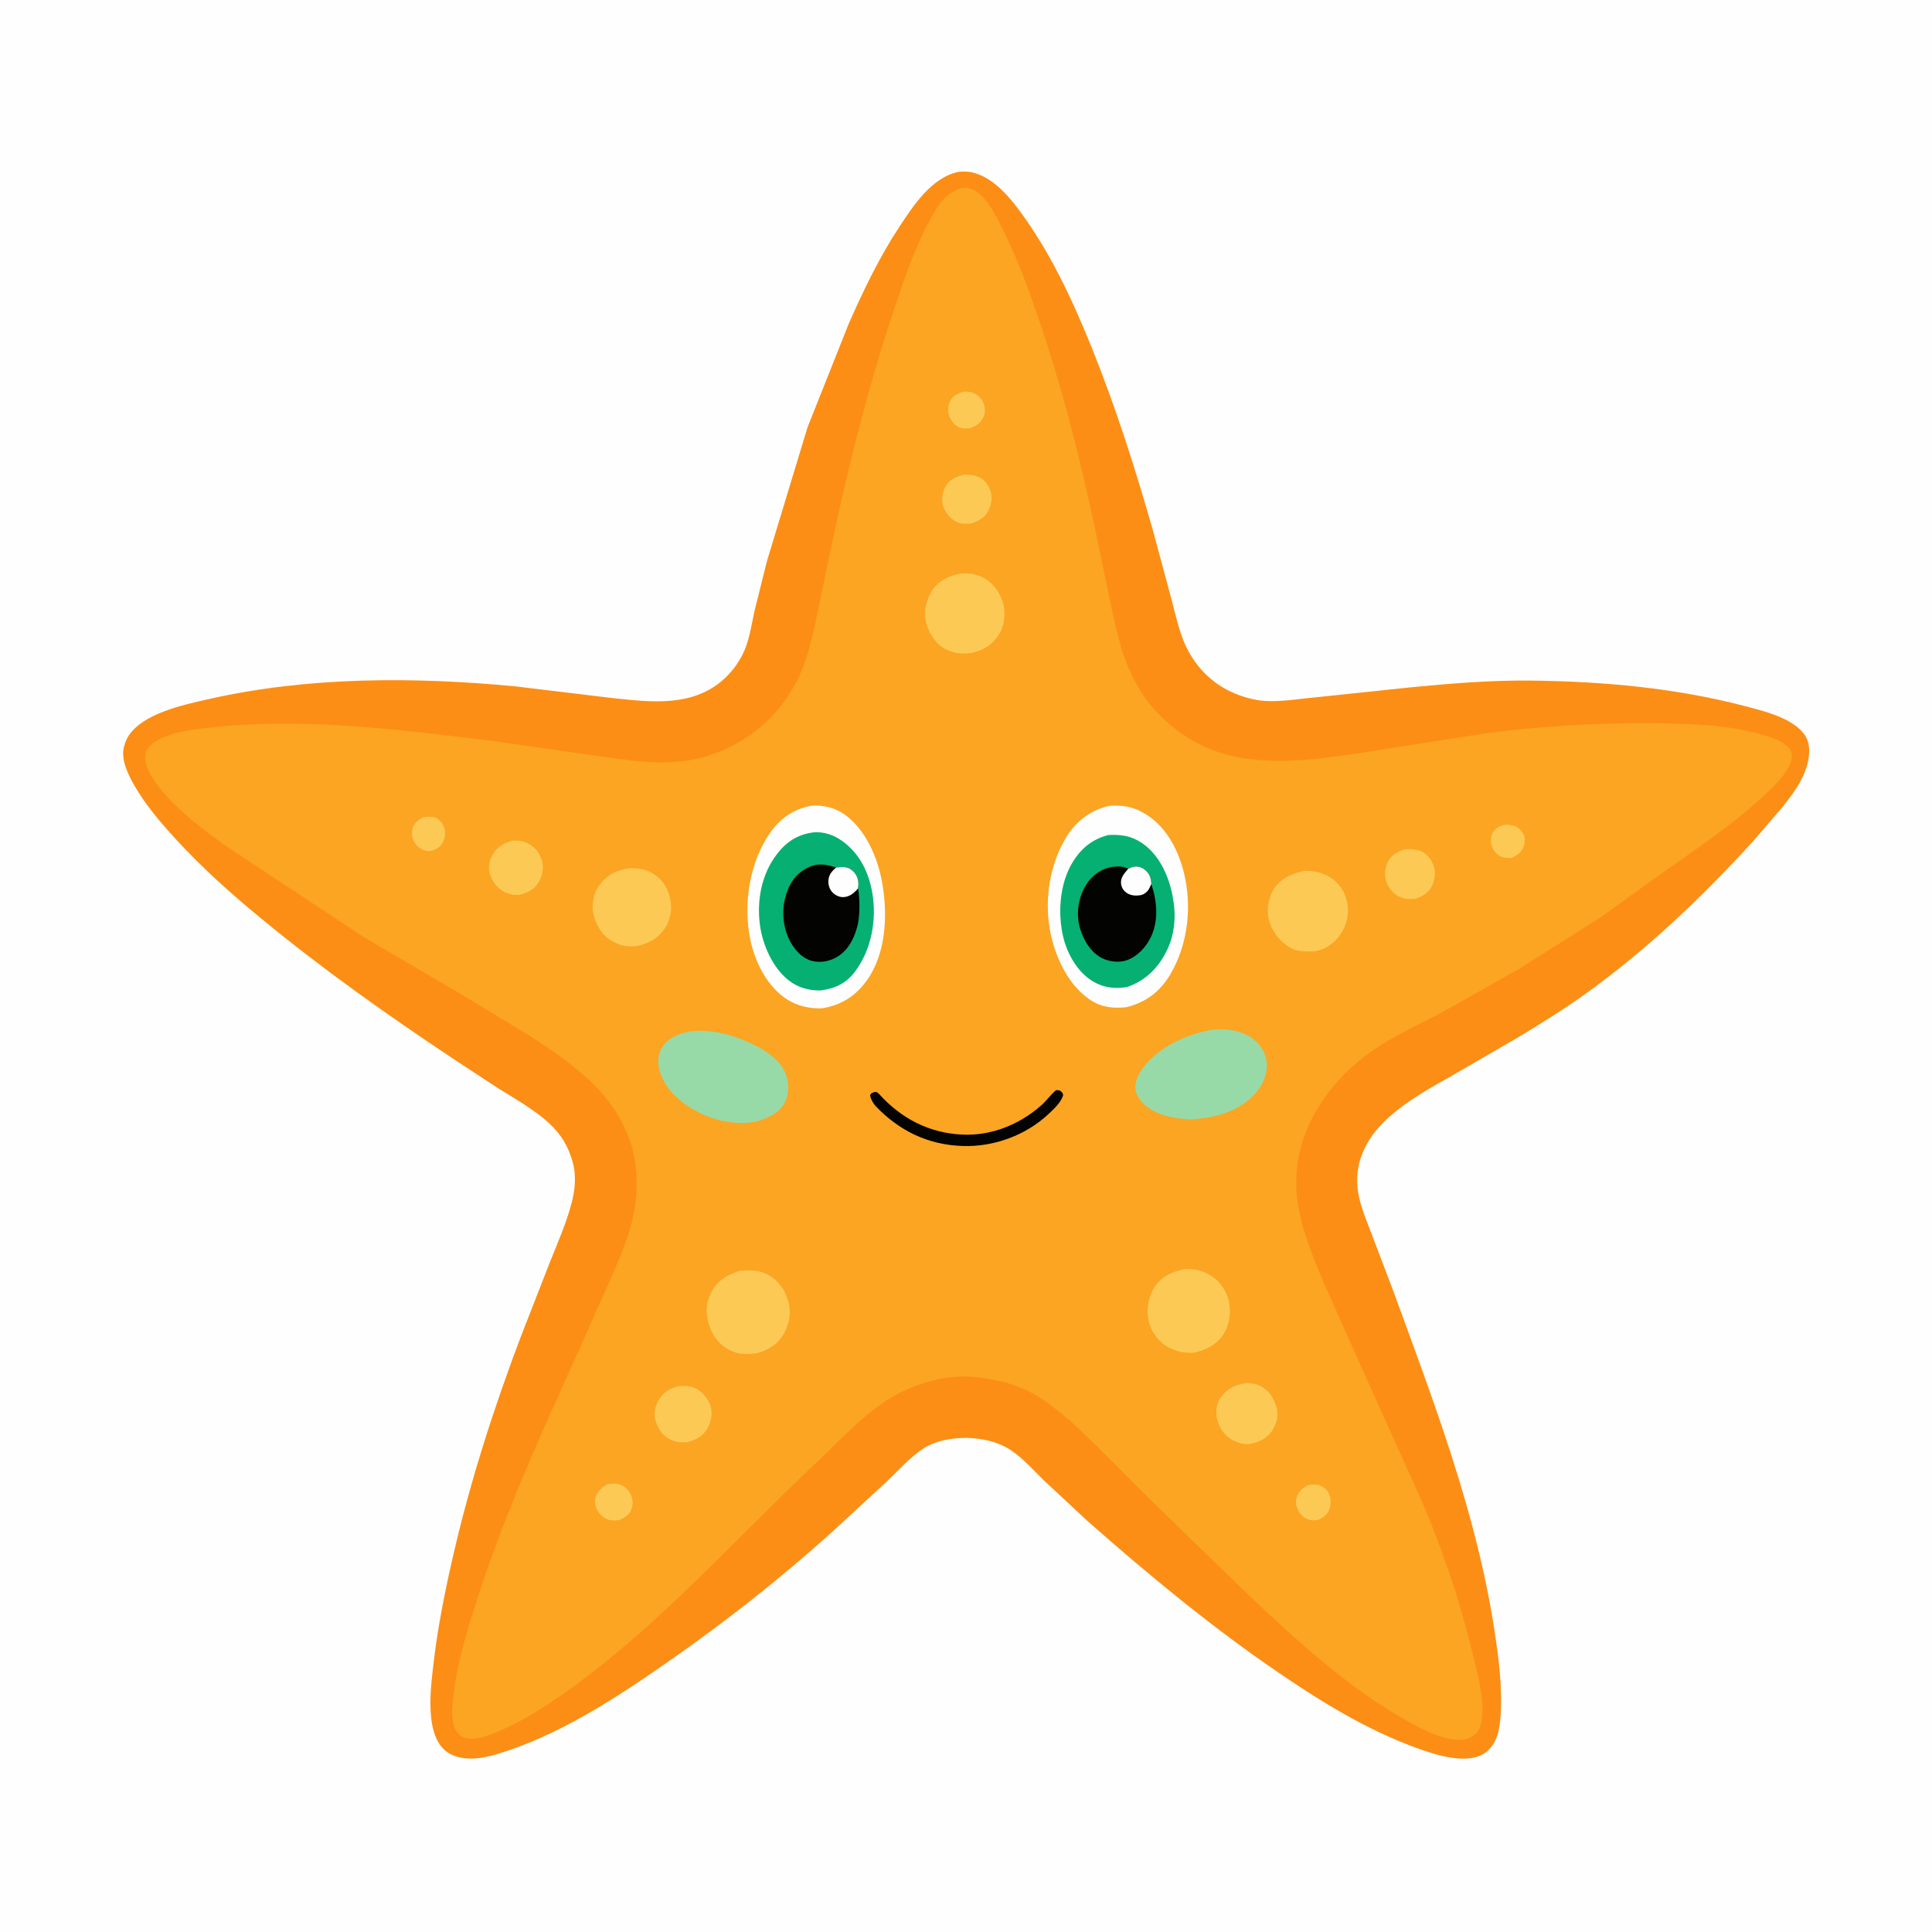
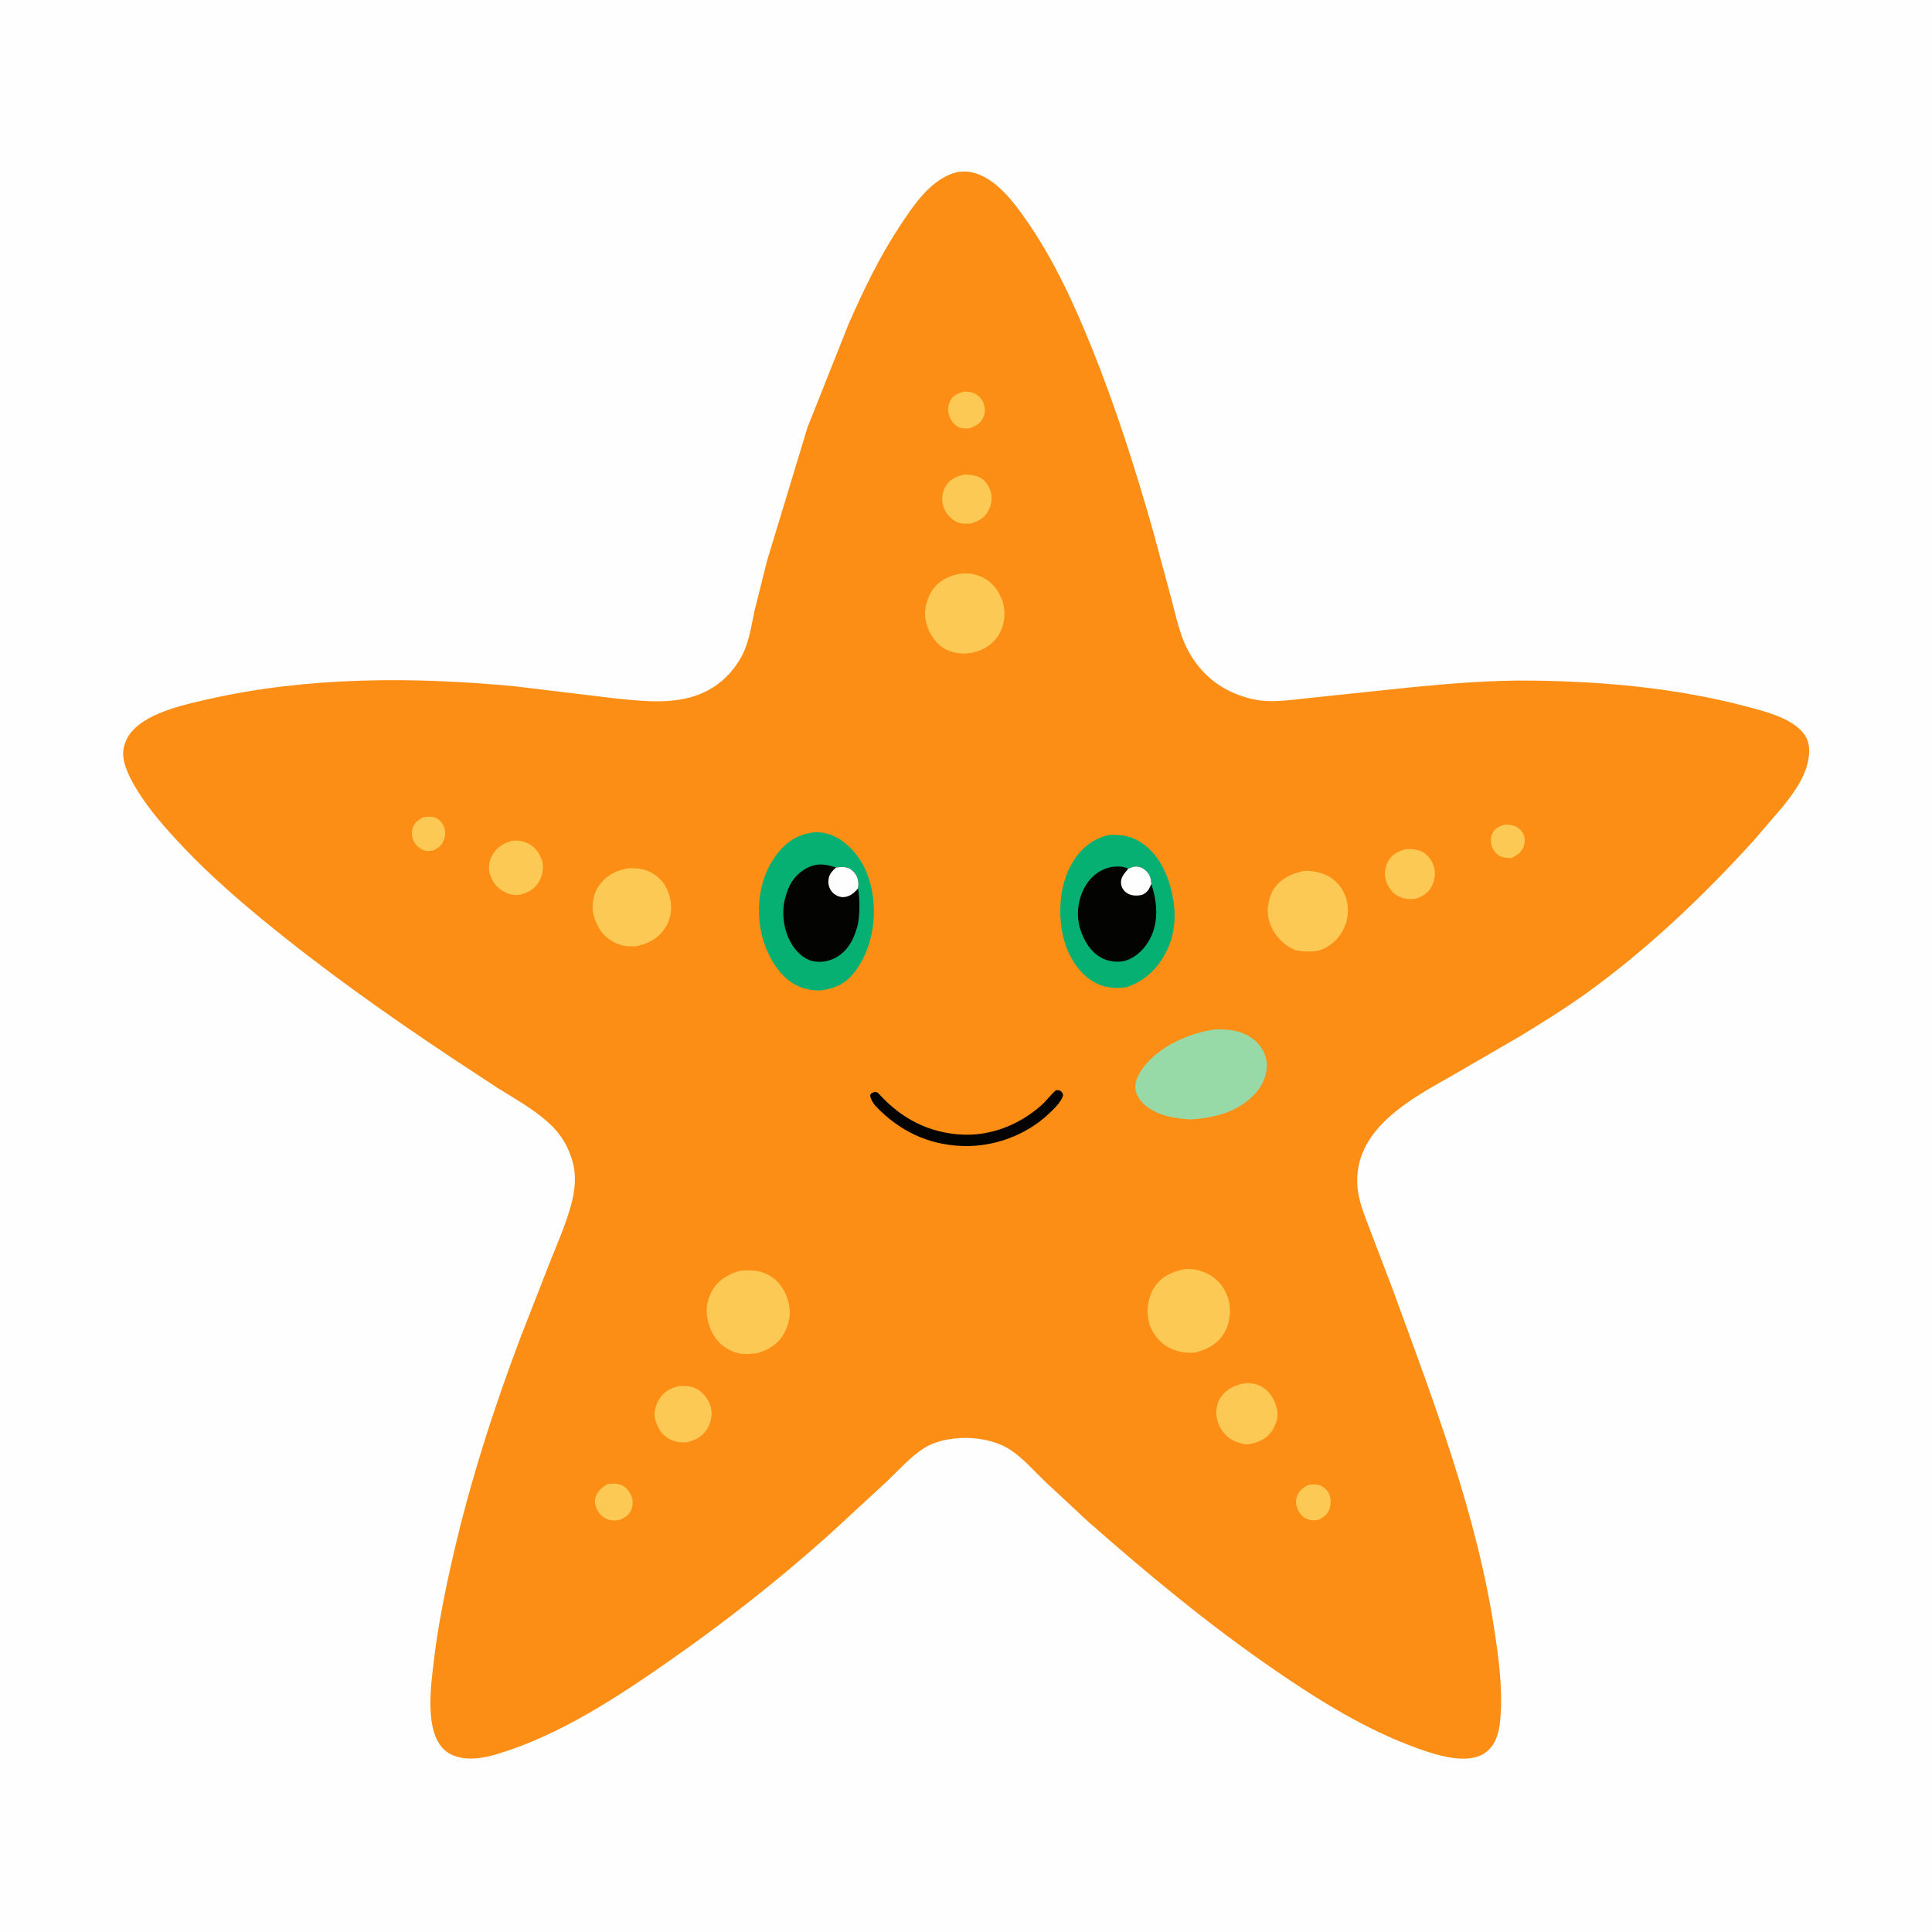
<svg xmlns="http://www.w3.org/2000/svg" version="1.1" style="display: block;" viewBox="0 0 2048 2048" width="1024" height="1024">
  <path transform="translate(0,0)" fill="rgb(254,254,254)" d="M -0 -0 L 2048 0 L 2048 2048 L -0 2048 L -0 -0 z" />
  <path transform="translate(0,0)" fill="rgb(252,142,21)" d="M 1016.2 182.148 C 1020.81 181.948 1025.52 181.569 1030.06 182.592 C 1055.45 188.313 1074.39 213.872 1088.47 234.157 C 1117.22 275.563 1138.72 322.452 1157.5 369.096 C 1183.03 432.495 1203.67 497.419 1222.38 563.115 L 1241.54 634.213 C 1247.5 656.25 1251.11 677.433 1263.74 696.969 C 1279.16 720.825 1300.97 735.073 1328.5 741.26 C 1348.67 745.792 1371.88 741.331 1392.39 739.42 L 1496.9 728.458 C 1538.76 724.404 1581.01 720.978 1623.08 721.456 C 1699.8 722.328 1776.65 729.243 1851 748.83 C 1870.1 753.862 1895.9 760.178 1909.89 775.071 C 1916.09 781.662 1918.22 789.172 1917.76 798.037 C 1916.63 819.999 1902.91 838.658 1889.72 855.255 L 1858.53 891.529 C 1804.8 950.488 1747.6 1005.06 1682.9 1051.92 C 1660.07 1068.46 1635.69 1083.58 1611.61 1098.24 L 1541.1 1139.16 C 1516.82 1152.98 1492.31 1166.09 1471.5 1185.04 C 1450.2 1204.45 1436.77 1228.11 1438.92 1257.5 C 1440.12 1273.9 1447.22 1290.25 1452.97 1305.49 L 1475.98 1365.85 C 1519.36 1484.75 1565.45 1604.05 1584.44 1729.89 C 1588.76 1758.52 1592.54 1787.86 1590.8 1816.87 C 1589.95 1831.13 1587.9 1846.72 1576.35 1856.51 C 1557.56 1872.42 1521.42 1860.13 1500.96 1852.69 C 1447.52 1833.25 1397.96 1802.38 1351.29 1770.32 C 1281.25 1722.22 1216.79 1668.71 1153.07 1612.62 L 1107.15 1569.84 C 1096.1 1559.08 1084.89 1546.35 1072.19 1537.66 C 1060.07 1529.35 1045.7 1525.78 1031.25 1524.53 C 1014.73 1523.28 993.926 1525.95 979.617 1535.02 C 965.044 1544.26 952.536 1558.65 939.975 1570.5 L 881.098 1624.83 C 826.78 1673.73 769.39 1718.83 709.473 1760.64 C 653.615 1799.62 592.554 1839.78 526.834 1859.46 C 510.944 1864.22 491.197 1867.4 476.171 1858.68 C 448.472 1842.59 456.769 1787.15 459.842 1761 C 464.246 1723.51 471.835 1686.14 480.282 1649.37 C 498.519 1569.99 523.491 1492.37 552.348 1416.24 L 582.995 1337.77 C 591.219 1317.24 600.224 1296.76 605.921 1275.34 C 609.387 1262.31 610.912 1246.96 607.583 1233.79 C 603.14 1216.2 594.849 1202.28 581.371 1190.03 C 565.464 1175.57 545.419 1164.56 527.265 1153.14 L 479.009 1121.4 C 409.311 1075.01 341.9 1027.25 277.242 973.989 C 244.771 947.244 214.092 919.889 185.677 888.806 C 170.021 871.68 154.62 853.621 142.926 833.497 C 136.143 821.823 127.566 804.878 131.551 791.06 L 131.884 790 C 133.045 786.167 134.387 782.75 136.659 779.413 C 152.514 756.126 193.925 747.29 219.681 741.413 C 325.968 717.161 438.419 717.28 546.506 727.589 L 652.066 740.316 C 676.876 742.826 701.524 745.773 726.258 740.541 C 752.364 735.019 772.914 719.714 785.812 696.341 C 794.212 681.12 796.207 663.754 799.963 647 L 812.969 594.881 L 856.045 452.853 L 899.755 342.991 C 915.099 308.236 932.105 272.662 953.042 240.912 C 968.17 217.971 987.388 188.066 1016.2 182.148 z" />
-   <path transform="translate(0,0)" fill="rgb(251,165,35)" d="M 1020.2 199.295 L 1023.69 199.219 C 1043.29 199.576 1057.66 232.229 1065.3 247.81 C 1079.75 277.287 1090.63 307.811 1101.25 338.816 C 1125.71 410.197 1144.35 483.666 1160.14 557.417 L 1179.4 649.744 C 1182.88 664.934 1186.2 680.348 1191.32 695.09 C 1198.76 716.532 1210.3 738.061 1226.01 754.64 C 1251.59 781.621 1282.81 798.54 1319.65 803.959 C 1360.39 809.951 1399.53 804.334 1439.85 798.495 L 1575.61 777.257 C 1643.7 768.361 1713.61 765.104 1782.24 767.258 C 1811.06 768.162 1841.27 770.82 1869 779.044 C 1878.05 781.728 1889.73 785.477 1896.1 792.768 C 1898.66 795.697 1899.91 798.722 1899.47 802.637 C 1897.85 816.97 1881.65 832.211 1871.84 841.527 C 1839.11 872.623 1799.86 898.568 1763.07 924.702 L 1696.67 972.448 L 1611.19 1026.5 L 1530.5 1072.05 C 1499.24 1088.74 1466.92 1102.41 1439.5 1125.44 C 1401.48 1157.38 1373.98 1202.68 1374.04 1253.4 C 1374.09 1291.01 1389.92 1327.93 1404.23 1362.06 L 1444.95 1453.33 L 1507.34 1591.64 C 1528.3 1640.99 1546.24 1692.9 1559.05 1744.95 C 1565.02 1769.18 1573.56 1797.67 1570.81 1822.63 C 1570.17 1828.53 1567.45 1835.99 1562.51 1839.6 C 1545.38 1852.14 1514.03 1836.43 1498 1827.76 C 1429.67 1790.81 1372.91 1737.5 1316.94 1684.49 L 1216.32 1586.7 L 1163.25 1533.64 C 1144.68 1515.36 1125.58 1496.96 1103.78 1482.51 C 1083.45 1469.04 1061.22 1462.99 1037.24 1460.17 C 1005.94 1455.7 970.005 1466.07 943.338 1482.3 C 914.362 1499.94 889.492 1527.77 864.779 1551.02 C 780.643 1630.2 703.468 1717.86 609.879 1786.4 C 581.406 1807.26 549.477 1828.3 516.033 1840.06 C 508.282 1842.79 497.12 1844.89 489.5 1840.59 C 475.565 1832.73 479.458 1807.07 481.052 1794 C 485.076 1761 495.394 1727.76 505.507 1696.16 C 535.312 1603.04 576.127 1514.14 616.412 1425.2 L 644.44 1362.02 C 653.188 1342.11 662.288 1321.75 668.3 1300.82 C 674.688 1278.58 676.338 1256.86 673.538 1233.91 C 670.165 1206.25 655.474 1177.93 636.782 1157.5 C 614.553 1133.2 587.477 1114.52 559.821 1096.98 L 491.848 1055.68 L 385.029 993.009 L 237.989 895.775 C 214.682 878.668 190.303 860.631 171.721 838.279 C 164.57 829.678 158.313 821.055 154.998 810.249 C 153.63 805.791 153.167 799.157 155.651 795.036 C 166.249 777.457 202.38 773.567 220.775 771.455 C 319.382 760.134 420.408 773.038 518.403 784.901 L 627.691 800.528 C 665.802 805.707 705.003 813.211 743.066 803.225 C 785.348 792.132 820.909 764.945 842.142 726.702 C 856.095 701.569 861.45 673.749 867.323 645.959 L 882.174 574.779 C 899.299 493.385 919.984 411.972 946.103 333 C 958.15 296.574 970.74 258.147 990.377 224.972 C 997.727 212.555 1005.76 202.835 1020.2 199.295 z" />
  <path transform="translate(0,0)" fill="rgb(252,201,84)" d="M 1595.46 874.138 C 1598.64 874.1 1602.37 874.551 1605.4 875.5 C 1609.44 876.765 1613.78 881.233 1615.36 885.111 C 1616.85 888.785 1616.4 894.332 1614.94 898 C 1612.6 903.876 1607.47 907.132 1601.92 909.577 L 1600.16 909.423 C 1596.97 909.182 1593.52 909.262 1590.6 907.785 C 1585.91 905.413 1582.48 900.981 1581.07 895.956 C 1579.78 891.353 1580.22 886.111 1582.81 882 C 1585.86 877.156 1590.18 875.531 1595.46 874.138 z" />
  <path transform="translate(0,0)" fill="rgb(252,201,84)" d="M 449.031 866.178 C 452.798 865.714 457.55 865.313 461.17 866.634 C 464.877 867.987 468.089 871.241 469.821 874.703 C 472.408 879.876 472.515 885.07 470.5 890.473 C 468.395 896.116 464.815 898.907 459.5 901.349 C 455.251 902.51 451.446 902.491 447.412 900.5 C 442.306 897.978 438.95 893.602 437.301 888.183 C 436.088 884.197 436.621 878.141 438.853 874.627 L 439.5 873.674 C 441.955 869.948 445.224 868.308 449.031 866.178 z" />
  <path transform="translate(0,0)" fill="rgb(252,201,84)" d="M 1386.82 1574.12 C 1390.2 1573.64 1393.61 1573.4 1397 1574.02 C 1401.73 1574.89 1405.83 1578.17 1408.22 1582.31 C 1411.01 1587.16 1411.08 1594.02 1409.42 1599.24 C 1407.46 1605.42 1402.98 1608.46 1397.43 1611.11 C 1394.69 1611.6 1392.48 1611.73 1389.69 1611.35 C 1385 1610.7 1380.83 1608.11 1378.06 1604.23 C 1374.73 1599.56 1372.87 1593.86 1374.28 1588.12 C 1376.01 1581.13 1380.57 1577.18 1386.82 1574.12 z" />
  <path transform="translate(0,0)" fill="rgb(252,201,84)" d="M 1021.58 415.118 C 1024.78 414.979 1028.74 415.292 1031.72 416.522 C 1036.78 418.606 1040.88 422.647 1042.73 427.798 C 1044.51 432.731 1044.51 438.401 1042.06 443.108 C 1038.84 449.282 1033.96 451.865 1027.58 454.01 L 1026.98 454.021 C 1023.67 454.142 1020.28 454.41 1017.13 453.205 C 1012.11 451.289 1008.23 446.199 1006.41 441.317 C 1004.41 435.936 1004.68 429.905 1007.32 424.743 C 1010.22 419.095 1015.94 416.876 1021.58 415.118 z" />
  <path transform="translate(0,0)" fill="rgb(252,201,84)" d="M 643.886 1573.26 C 647.184 1572.77 650.173 1572.49 653.5 1572.9 C 658.954 1573.58 663.241 1576.16 666.452 1580.63 C 669.464 1584.83 671.483 1590.81 670.393 1595.96 L 670.147 1597 L 669.679 1599.02 C 667.883 1605.22 662.983 1608.18 657.592 1610.95 C 653.682 1611.84 650.156 1612.2 646.198 1611.26 C 640.731 1609.96 636.682 1606.49 633.815 1601.79 C 631.192 1597.48 629.672 1591.87 631.366 1586.89 C 633.536 1580.52 638.239 1576.55 643.886 1573.26 z" />
  <path transform="translate(0,0)" fill="rgb(252,201,84)" d="M 1021.9 503.134 C 1028.07 503.105 1033.58 503.513 1039.17 506.444 C 1044.26 509.115 1048.33 515.189 1050.02 520.576 C 1052.19 527.461 1050.94 535.2 1047.65 541.492 C 1043.54 549.351 1036.96 552.658 1028.77 555.03 C 1024.11 555.114 1019.01 555.584 1014.7 553.524 L 1013.5 552.904 C 1006.92 549.555 1001.57 542.882 999.575 535.7 C 997.829 529.406 998.942 521.647 1002.12 516 C 1006.74 507.785 1013.22 505.346 1021.9 503.134 z" />
  <path transform="translate(0,0)" fill="rgb(252,201,84)" d="M 1489.7 900.196 C 1493.31 900.034 1496.76 899.863 1500.32 900.641 L 1501.5 900.915 C 1503.21 901.283 1504.9 901.583 1506.5 902.332 C 1513.46 905.586 1518.37 912.35 1520.31 919.668 C 1522.11 926.432 1520.55 935.079 1516.88 941.023 C 1512.81 947.604 1506.64 950.901 1499.38 952.929 C 1496.26 953.023 1493.02 953.234 1489.95 952.629 C 1482.77 951.218 1477.34 947.909 1473.26 941.835 C 1469.25 935.886 1467.14 928.85 1468.59 921.699 L 1468.85 920.5 C 1469.37 918.075 1470.02 915.768 1471.16 913.546 C 1475.06 905.911 1481.84 902.461 1489.7 900.196 z" />
  <path transform="translate(0,0)" fill="rgb(252,201,84)" d="M 542.694 891.151 C 547.015 890.883 551.329 890.993 555.503 892.28 C 562.181 894.34 568.523 899.367 571.714 905.665 L 572.264 906.811 L 574.5 912.053 C 576.699 919.099 575.022 928.434 571.348 934.638 C 566.382 943.024 560.032 946.104 550.855 948.524 C 547.213 948.903 543.487 948.596 539.955 947.605 C 532.662 945.559 525.726 940.21 522.243 933.395 L 521.693 932.263 L 519.568 927.408 C 517.358 920.764 518.235 913.707 521.373 907.482 C 526.137 898.032 533.13 894.341 542.694 891.151 z" />
  <path transform="translate(0,0)" fill="rgb(3,3,1)" d="M 1119.63 1155.5 L 1123.5 1155.98 C 1125.96 1157.99 1126.41 1157.94 1126.98 1161 C 1124.84 1168.41 1117.35 1175.35 1111.84 1180.57 C 1087.79 1203.35 1053.71 1215.9 1020.59 1214.81 C 983.471 1213.58 952.88 1198.63 927.609 1171.87 C 924.935 1168.22 923.177 1165.47 922.271 1161 L 923.848 1158.78 C 927.512 1157.27 929.055 1156.6 931.889 1159.73 C 955.319 1185.62 984.639 1200.99 1019.75 1202.72 C 1050.78 1204.24 1080.61 1192.13 1103.67 1171.83 C 1109.04 1167.11 1113.12 1161.22 1118.37 1156.58 L 1119.63 1155.5 z" />
  <path transform="translate(0,0)" fill="rgb(252,201,84)" d="M 719.701 1469.22 C 725.986 1468.81 733.091 1469.31 738.732 1472.41 C 745.502 1476.12 751.067 1483.4 753.262 1490.77 C 755.653 1498.8 753.787 1507.7 749.539 1514.75 C 744.54 1523.05 737.234 1526.54 728.252 1528.88 C 721.897 1529.1 717.426 1529.06 711.476 1526.41 C 704.016 1523.08 699.134 1517.12 696.215 1509.6 L 695.687 1508.19 L 694.779 1505.76 C 692.614 1498.71 694.561 1490.23 698.238 1484.05 C 703.485 1475.24 710.156 1471.73 719.701 1469.22 z" />
  <path transform="translate(0,0)" fill="rgb(252,201,84)" d="M 1319.99 1466.24 C 1324 1466.04 1328.98 1466.45 1332.79 1467.81 C 1341.59 1470.95 1347.47 1477.44 1351.11 1485.88 C 1354.12 1492.84 1355.53 1501.04 1352.6 1508.31 L 1352.1 1509.5 C 1351.06 1512.01 1350.02 1514.69 1348.4 1516.89 C 1341.87 1525.79 1333.88 1529.12 1323.32 1531.01 C 1316.51 1531.1 1309.38 1528.62 1303.75 1524.79 C 1296.31 1519.72 1291.18 1511.15 1289.74 1502.36 C 1288.6 1495.36 1289.91 1486.88 1294.15 1481.04 C 1300.68 1472.08 1309.25 1468.05 1319.99 1466.24 z" />
  <path transform="translate(0,0)" fill="rgb(252,201,84)" d="M 667.477 920.311 C 672.051 920.165 677.563 920.606 682.033 921.717 C 690.935 923.93 699.6 930.193 704.5 937.953 C 710.328 947.183 713.128 959.976 710.381 970.752 L 710.032 972 C 709.136 975.279 708.213 978.346 706.483 981.3 C 698.943 994.174 688.93 999.703 674.677 1003.09 C 668.828 1003.16 663.058 1003.46 657.455 1001.52 L 656 1000.98 C 647.665 998.003 639.809 992.228 635.336 984.438 L 634.699 983.289 C 629.676 974.493 627.054 965.743 628.669 955.552 L 628.929 954 C 629.922 947.692 632.114 942.318 636.143 937.302 L 637.192 936.028 C 645.161 926.186 655.252 921.963 667.477 920.311 z" />
  <path transform="translate(0,0)" fill="rgb(252,201,84)" d="M 1016.99 608.272 C 1022.75 607.554 1029.42 607.638 1034.95 609.451 L 1036.5 609.993 L 1038.06 610.51 C 1047.34 613.709 1055.49 621.565 1059.7 630.35 L 1060.33 631.698 C 1061.55 634.23 1062.67 636.585 1063.37 639.332 C 1066.27 650.853 1064.84 663.731 1058.16 673.792 C 1051.64 683.618 1042.28 689.389 1030.92 691.875 C 1020.75 693.713 1012.12 692.897 1002.69 688.4 C 993.706 684.117 986.29 673.663 983.121 664.497 L 982.673 663.152 C 980.164 655.863 979.916 645.826 982.408 638.49 L 982.95 637 C 984.273 633.182 985.707 629.551 987.936 626.145 C 994.693 615.821 1005.26 610.612 1016.99 608.272 z" />
  <path transform="translate(0,0)" fill="rgb(252,201,84)" d="M 1382.3 923.209 C 1392.4 922.567 1404.93 925.601 1413 931.935 C 1422.49 939.377 1427.81 949.719 1428.79 961.688 C 1429.76 973.591 1425.4 986.132 1417.46 994.969 C 1410.8 1002.37 1401.78 1007.87 1391.74 1008.55 C 1386.9 1008.63 1381.57 1008.76 1376.78 1007.93 C 1366.92 1006.21 1357.57 998.084 1352.04 990.164 C 1345.59 980.939 1342.29 969.419 1344.53 958.23 L 1344.79 957 C 1345.83 951.647 1347.39 946.755 1350.44 942.155 C 1357.91 930.893 1369.55 925.917 1382.3 923.209 z" />
  <path transform="translate(0,0)" fill="rgb(252,201,84)" d="M 1256 1345.32 C 1264.94 1344.57 1273.33 1346.71 1281.23 1350.85 C 1291.47 1356.21 1299.24 1366.47 1302.23 1377.57 C 1305.49 1389.7 1303.62 1403.9 1296.8 1414.5 C 1289.63 1425.63 1278.27 1431.05 1265.76 1433.95 C 1255.01 1434.32 1246.27 1432.87 1236.88 1427.22 C 1227.14 1421.38 1219.97 1410.94 1217.5 1399.95 C 1214.9 1388.37 1217.23 1374.45 1223.69 1364.52 C 1231.21 1352.97 1242.92 1347.78 1256 1345.32 z" />
  <path transform="translate(0,0)" fill="rgb(252,201,84)" d="M 783.68 1347.2 C 793.343 1346.31 803.558 1346.14 812.5 1350.42 C 823.078 1355.48 830.821 1365.08 834.544 1376.1 C 839.04 1389.41 837.711 1401.17 831.075 1413.52 C 825.086 1424.67 814.761 1430.75 803.074 1434.41 C 795.643 1435.5 786.643 1436.05 779.465 1433.59 L 778 1433.05 C 767.294 1429.18 759.237 1421.67 754.303 1411.39 C 749.253 1400.86 747.187 1387.44 751.343 1376.22 L 751.819 1375 L 753.907 1370 C 760.058 1357.49 770.975 1351.34 783.68 1347.2 z" />
  <path transform="translate(0,0)" fill="rgb(152,218,167)" d="M 1287.5 1091.34 C 1302.64 1090.44 1318.22 1092.77 1330.18 1102.86 C 1337.46 1109.01 1342.42 1118.44 1342.89 1128.04 C 1343.43 1139.37 1338.12 1150.88 1330.61 1159.17 C 1312.83 1178.76 1287.14 1185.18 1261.73 1186.66 C 1245.86 1185.6 1229.85 1183.3 1216.61 1173.71 C 1210.4 1169.22 1204.64 1162.33 1203.57 1154.5 C 1202.47 1146.42 1207.51 1137.34 1212.24 1131.17 C 1229.28 1108.99 1260.32 1095.05 1287.5 1091.34 z" />
-   <path transform="translate(0,0)" fill="rgb(152,218,167)" d="M 732.115 1093.21 C 753.111 1090.9 775.669 1096.57 794.662 1105.4 C 810.394 1112.72 827.738 1122.84 833.565 1140.28 C 836.479 1149.01 836.195 1160.26 831.956 1168.5 C 825.721 1180.62 812.879 1185.6 800.59 1189.19 C 777.297 1193.09 752.863 1187.02 732.787 1174.82 C 717.357 1165.45 702.61 1150.92 698.627 1132.71 C 696.902 1124.81 697.839 1116.1 702.503 1109.35 C 709.516 1099.19 720.684 1095.59 732.115 1093.21 z" />
-   <path transform="translate(0,0)" fill="rgb(254,254,254)" d="M 859.361 854.226 C 871.741 852.873 885.025 856.118 895.236 863.321 C 917.426 878.973 930.339 908.984 935.03 935.05 C 941.123 968.901 939.62 1010.25 918.93 1039.23 C 907.055 1055.87 891.556 1065.6 871.414 1068.85 C 858.618 1069.4 845.377 1066.42 834.5 1059.52 C 813.21 1046.02 800.112 1019.42 795.231 995.318 C 787.832 958.781 794.277 915.226 815.539 884.031 C 826.368 868.144 840.429 857.96 859.361 854.226 z" />
  <path transform="translate(0,0)" fill="rgb(6,176,115)" d="M 862.496 882.334 C 873.02 881.446 883.613 884.98 892.18 891.036 C 911.177 904.463 921.149 924.805 924.823 947.232 C 929.414 975.249 923.776 1006.39 906.724 1029.43 C 897.185 1042.32 885.765 1047.68 870.205 1049.92 C 858.082 1050.19 846.728 1047.23 836.959 1039.92 C 819.509 1026.87 808.461 1001.97 805.612 980.89 C 802.048 954.522 807.174 926.735 823.612 905.369 C 833.796 892.132 845.755 884.481 862.496 882.334 z" />
  <path transform="translate(0,0)" fill="rgb(3,3,1)" d="M 909.562 941.708 C 911.607 952.815 911.718 971.859 908.679 982.513 L 908.227 984 C 904.71 996.191 899.082 1006.82 888.108 1013.88 C 880.336 1018.88 869.905 1021 860.853 1018.66 C 851.036 1016.12 843.595 1008.23 838.622 999.764 C 830.539 986.002 828.133 967.105 832.401 951.703 L 832.896 950 C 835.047 942.263 837.992 935.615 843.354 929.5 C 849.425 922.576 859.144 916.793 868.5 916.408 C 874.518 916.161 880.613 917.669 886.269 919.577 C 891.987 919.003 897.572 918.221 902.5 921.996 C 906.923 925.385 909.285 929.717 909.872 935.2 C 910.104 937.363 909.824 939.559 909.562 941.708 z" />
  <path transform="translate(0,0)" fill="rgb(254,254,254)" d="M 886.269 919.577 C 891.987 919.003 897.572 918.221 902.5 921.996 C 906.923 925.385 909.285 929.717 909.872 935.2 C 910.104 937.363 909.824 939.559 909.562 941.708 L 908.2 943.279 C 904.328 947.558 899.712 950.858 893.725 950.979 C 889.377 951.067 884.885 948.729 882.031 945.5 C 879.243 942.345 877.833 937.736 878.141 933.557 C 878.628 926.947 881.614 923.863 886.269 919.577 z" />
-   <path transform="translate(0,0)" fill="rgb(254,254,254)" d="M 1176.29 854.209 C 1189.23 853.094 1201.27 855.312 1212.54 861.867 C 1235.07 874.976 1247.98 898.505 1254.46 923.012 C 1263.98 958.994 1259.66 1000.67 1240.57 1032.88 C 1229.66 1051.28 1214.93 1062.28 1194.32 1067.62 C 1181.36 1069.08 1169.01 1068.13 1157.63 1061.12 C 1134.08 1046.62 1120.06 1017.79 1114.13 991.605 C 1106.17 956.487 1112.13 915.38 1131.87 885 C 1142.06 869.311 1157.94 857.952 1176.29 854.209 z" />
  <path transform="translate(0,0)" fill="rgb(6,176,115)" d="M 1175.09 885.136 C 1188.76 884.473 1199.66 886.063 1211.07 894.012 C 1228.83 906.38 1238.86 928.28 1242.85 949.056 L 1243.21 951 C 1246.82 969.649 1245.57 989.852 1237.15 1007.1 C 1227.88 1026.09 1214.68 1039.32 1194.65 1046.36 C 1181.84 1048.35 1170.2 1047.18 1158.85 1040.51 C 1142.57 1030.94 1131.62 1011.82 1127.21 993.847 C 1121.03 968.663 1123.2 936.621 1136.93 914.144 C 1146.01 899.274 1158.03 889.346 1175.09 885.136 z" />
  <path transform="translate(0,0)" fill="rgb(3,3,1)" d="M 1195.99 920.955 C 1200.19 918.783 1204.26 917.678 1208.9 919.327 C 1213.04 920.802 1216.73 924.247 1218.61 928.212 C 1219.97 931.087 1220.29 934 1220.46 937.134 C 1226.38 954.874 1228.39 974.955 1220.39 992.465 C 1215.21 1003.79 1205.89 1013.98 1193.9 1018.07 C 1186.14 1020.71 1175.46 1019.39 1168.28 1015.72 C 1156.13 1009.5 1148.87 997.051 1144.96 984.44 C 1140.54 970.194 1142.66 953.275 1149.89 940.335 C 1155.67 929.981 1164.44 922.397 1176.11 919.5 C 1181.67 918.12 1191.06 917.841 1195.99 920.955 z" />
  <path transform="translate(0,0)" fill="rgb(254,254,254)" d="M 1195.99 920.955 C 1200.19 918.783 1204.26 917.678 1208.9 919.327 C 1213.04 920.802 1216.73 924.247 1218.61 928.212 C 1219.97 931.087 1220.29 934 1220.46 937.134 L 1217.72 942.808 C 1215.98 945.522 1212.71 948.163 1209.5 948.81 C 1204.08 949.902 1197.95 949.456 1193.5 945.899 C 1190.52 943.518 1188.64 940.174 1188.33 936.363 C 1187.8 929.837 1192.14 925.621 1195.99 920.955 z" />
</svg>